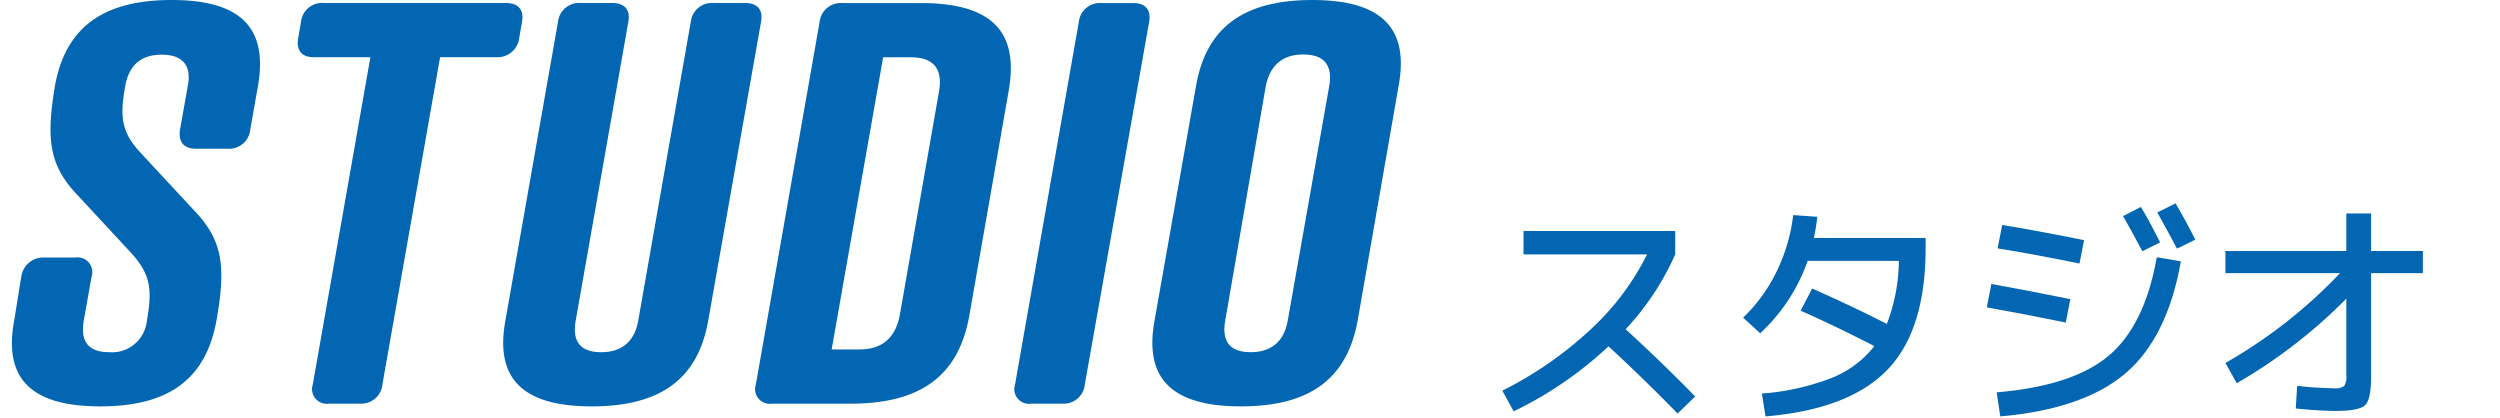
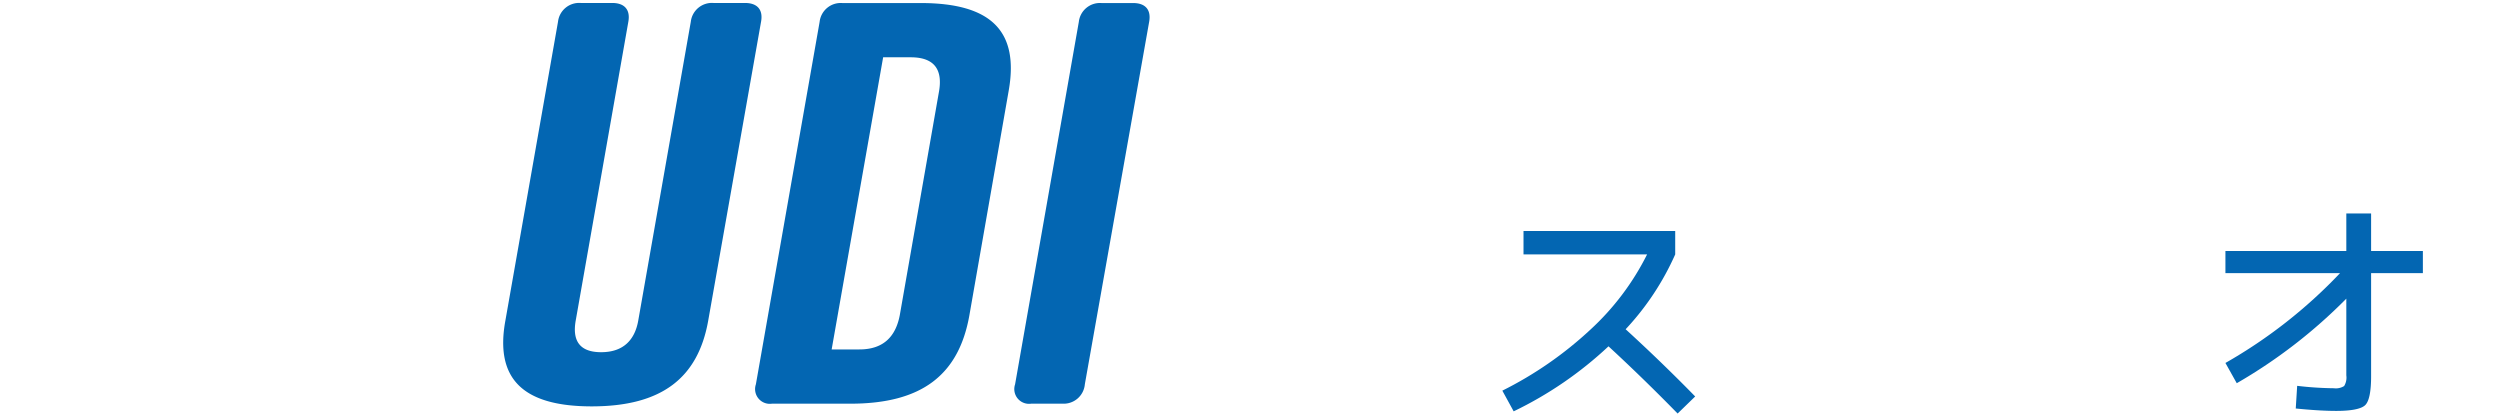
<svg xmlns="http://www.w3.org/2000/svg" width="353" height="59" viewBox="0 0 353 59">
  <defs>
    <style>.cls-1{fill:#0366b2;}.cls-2{fill:none;}</style>
  </defs>
  <g id="レイヤー_2" data-name="レイヤー 2">
    <g id="レイヤー_1-2" data-name="レイヤー 1">
-       <path class="cls-1" d="M19.94,21.67l7.43,8c4.14,4.3,4.53,8,3.2,15.55C29.09,53.4,24,57.38,14.16,57.38S.49,53.4,2,45.27L3,39.1a3.13,3.13,0,0,1,3.2-2.74h4.46a2.08,2.08,0,0,1,2.26,2.74l-1.09,6.17c-.47,2.66.39,4.46,3.59,4.46a4.94,4.94,0,0,0,5.32-4.46c.78-4.37.54-6.56-2.27-9.61l-7.42-8c-4.15-4.3-4.54-8-3.29-15.55C9.24,4,14.4,0,24.24,0s13.6,4,12.19,12.11l-1.09,6.17A3,3,0,0,1,32.13,21H27.68c-1.72,0-2.5-.94-2.27-2.66l1.1-6.17c.54-2.66-.47-4.45-3.68-4.45s-4.68,1.79-5.15,4.45C16.9,16.52,17.13,18.7,19.94,21.67Z" />
-       <path class="cls-1" d="M62.14,8.08,54,54.26A3,3,0,0,1,50.89,57H46.44a2.08,2.08,0,0,1-2.27-2.73L52.3,8.08h-8c-1.72,0-2.5-1-2.19-2.74l.39-2.26A3,3,0,0,1,45.73.42H71.44c1.72,0,2.58.94,2.27,2.66l-.39,2.26a3.09,3.09,0,0,1-3.21,2.74Z" />
      <path class="cls-1" d="M78.79,3.08A3,3,0,0,1,82,.42h4.45c1.72,0,2.58.94,2.27,2.66L81.29,45.27c-.47,2.66.39,4.46,3.59,4.46s4.77-1.8,5.24-4.46L97.54,3.08a3,3,0,0,1,3.2-2.66h4.46c1.72,0,2.58.94,2.26,2.66L100,45.27C98.56,53.4,93.4,57.38,83.55,57.38s-13.67-4-12.19-12.11Z" />
      <path class="cls-1" d="M109,57a2.08,2.08,0,0,1-2.27-2.73l9-51.18a3,3,0,0,1,3.2-2.66H130c10.08,0,13.91,4.06,12.42,12.42l-5.54,31.65c-1.49,8.44-6.72,12.5-16.8,12.5Zm12.35-7.66c3.51,0,5.15-1.95,5.7-4.84l5.55-31.65c.47-2.81-.47-4.76-4-4.76h-3.9l-7.27,41.25Z" />
      <path class="cls-1" d="M153.18,54.26A3,3,0,0,1,150.05,57H145.6a2.08,2.08,0,0,1-2.27-2.73l9-51.18a3,3,0,0,1,3.2-2.66H160c1.72,0,2.57.94,2.26,2.66Z" />
-       <path class="cls-1" d="M197.48,12.14,191.7,45.27c-1.48,8.13-6.64,12.11-16.49,12.11s-13.67-4-12.19-12.11l5.86-33.13C170.29,4,175.45,0,185.29,0S199,4,197.48,12.14Zm-18.75,0L173,45.27c-.47,2.66.39,4.46,3.59,4.46s4.77-1.8,5.24-4.46l5.86-33.13c.47-2.66-.47-4.45-3.67-4.45S179.28,9.48,178.73,12.14Z" />
      <path class="cls-1" d="M215.12,35.92v-3.3h21.42v3.3a38,38,0,0,1-7,10.57q5.13,4.69,9.82,9.49l-2.48,2.41q-4.89-5-9.76-9.49a53.42,53.42,0,0,1-13.39,9.18l-1.6-2.92a52.87,52.87,0,0,0,12.44-8.62,36.71,36.71,0,0,0,8-10.62Z" />
-       <path class="cls-1" d="M253.2,30.37l3.4.24a29.26,29.26,0,0,1-.48,3H271.9V35q0,11.6-5.39,17.2t-17.22,6.6l-.51-3.23a34.46,34.46,0,0,0,9.79-2.18,14.48,14.48,0,0,0,6.09-4.52q-5.85-3-10.41-5l1.63-3.13q5.69,2.52,10.54,5a25.34,25.34,0,0,0,1.7-8.91H255.24a25.29,25.29,0,0,1-6.7,10.23l-2.41-2.21a22.7,22.7,0,0,0,4.76-6.58A24.58,24.58,0,0,0,253.2,30.37Z" />
-       <path class="cls-1" d="M281.18,40.1q4.59.81,11.15,2.14l-.64,3.3q-6.19-1.26-11.15-2.14Zm23.36-3.78,3.4.58q-1.9,10.76-7.82,15.81T282.44,58.8l-.51-3.4q10.77-.91,15.84-5.19T304.54,36.32Zm-21.83-4.55q4.83.78,11.56,2.14l-.65,3.3q-6.72-1.37-11.56-2.14Zm17.07-1.26,2.51-1.29c1,1.63,1.86,3.31,2.72,5l-2.51,1.26C301.68,33.92,300.78,32.26,299.78,30.51Zm4.83-.51,2.58-1.29c1.07,1.83,2,3.55,2.79,5.13l-2.59,1.26C306.71,33.81,305.79,32.11,304.61,30Z" />
      <path class="cls-1" d="M314.23,35.44H331.3v-5.3h3.5v5.3h7.31v3.13H334.8V53.12c0,2.18-.28,3.54-.83,4.08s-1.93.82-4.1.82c-1.61,0-3.51-.12-5.71-.34l.2-3.2a48,48,0,0,0,5.17.34,2.21,2.21,0,0,0,1.46-.31A2.28,2.28,0,0,0,331.3,53V42.17a73,73,0,0,1-15.47,11.94l-1.6-2.86a69.92,69.92,0,0,0,16.18-12.68H314.23Z" />
      <rect class="cls-2" width="353" height="59" />
    </g>
  </g>
</svg>